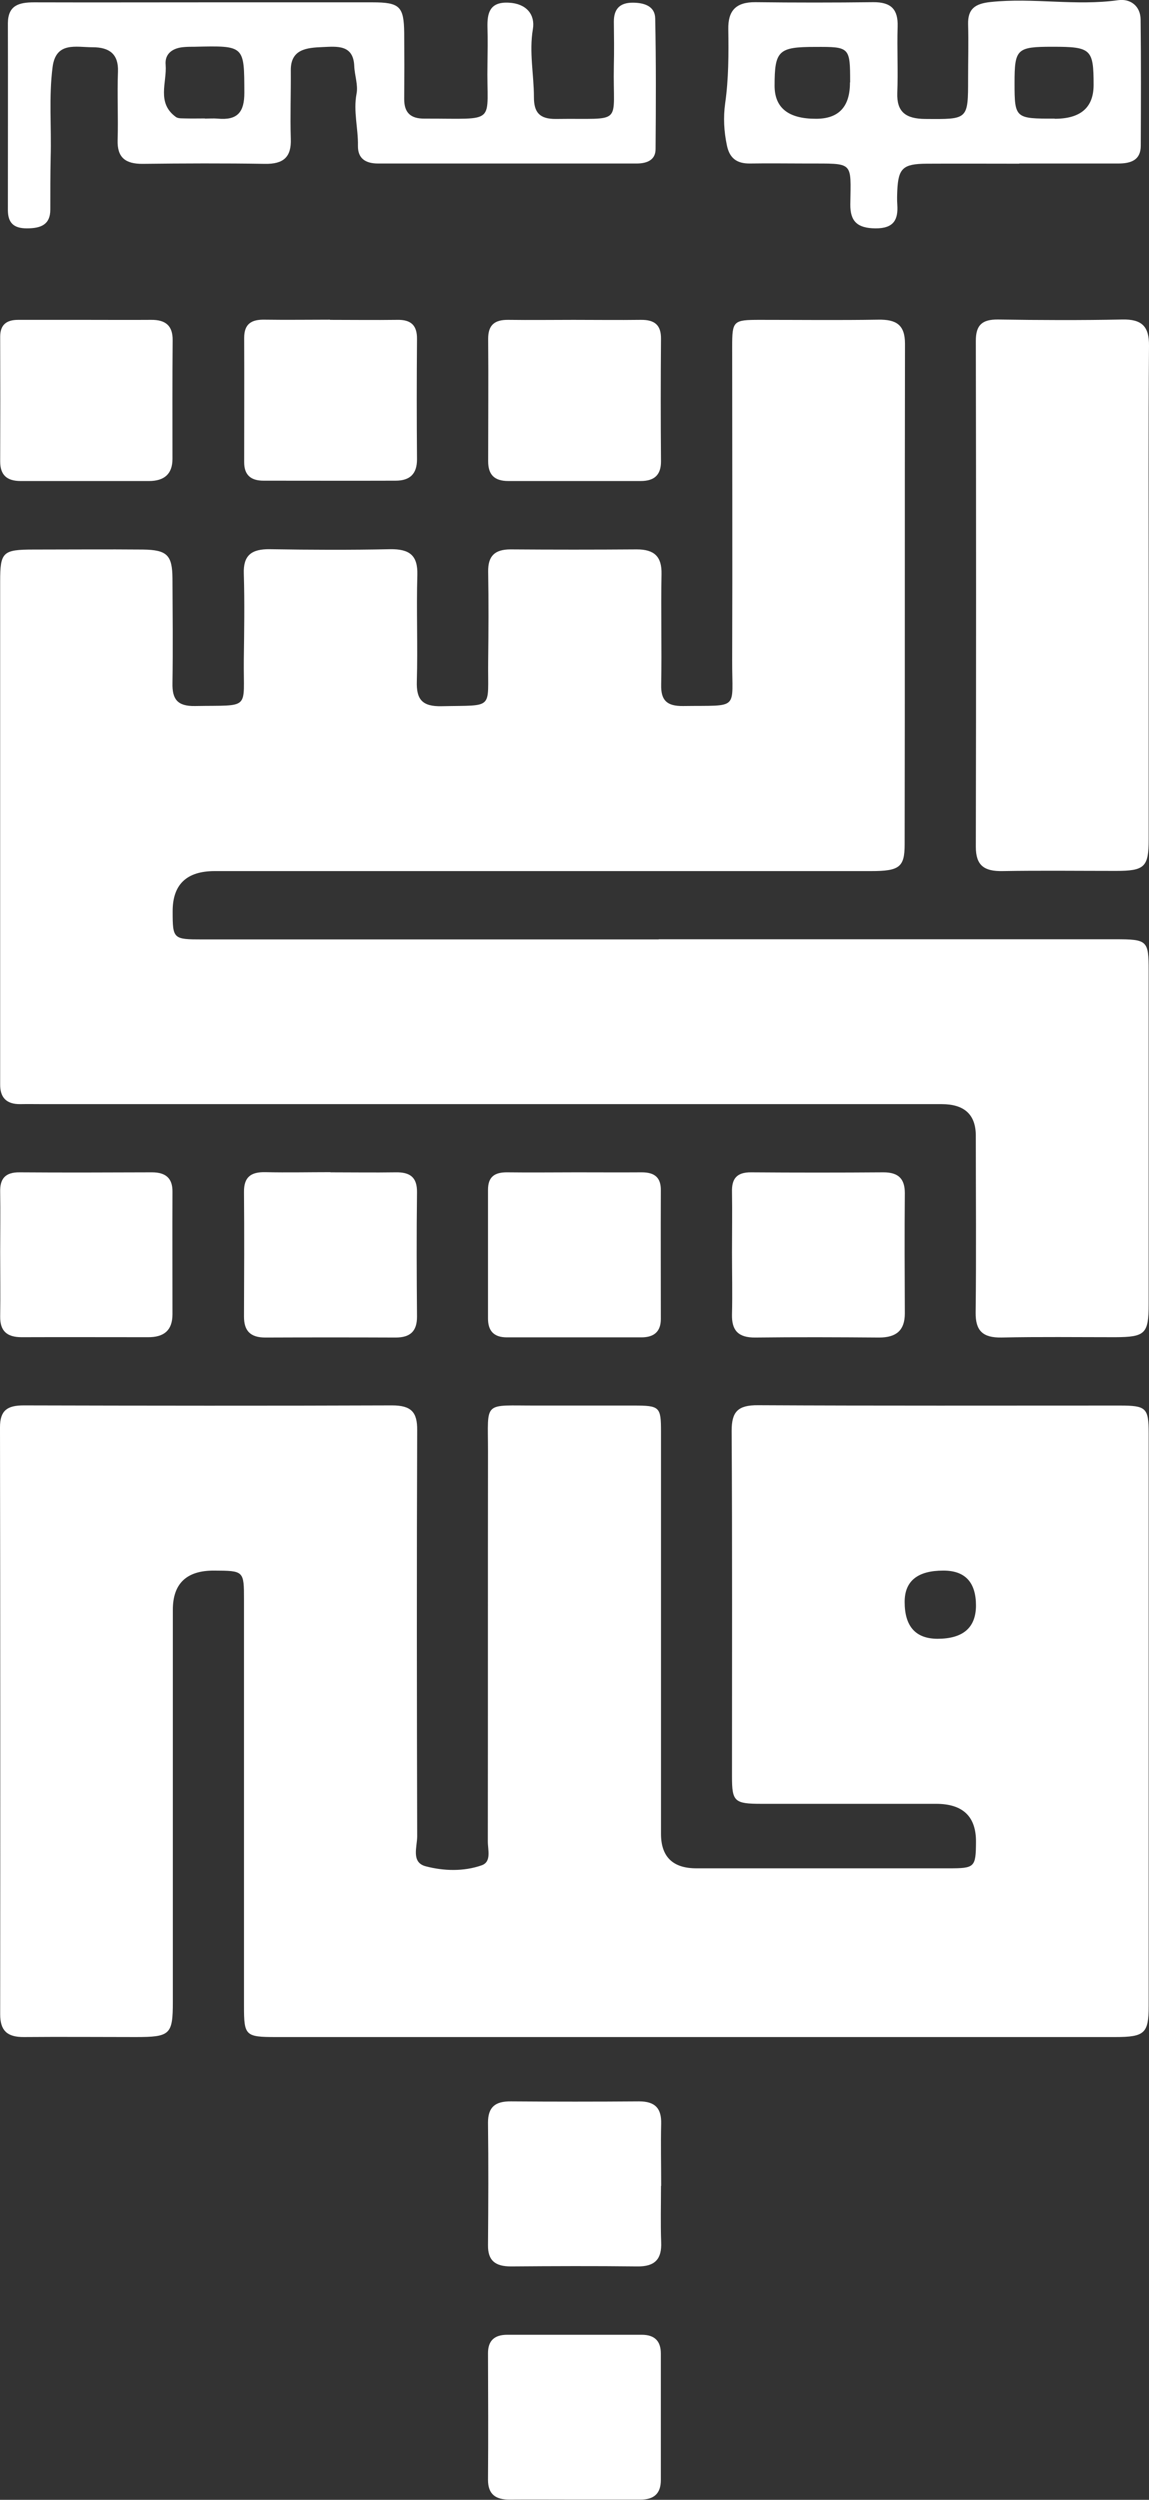
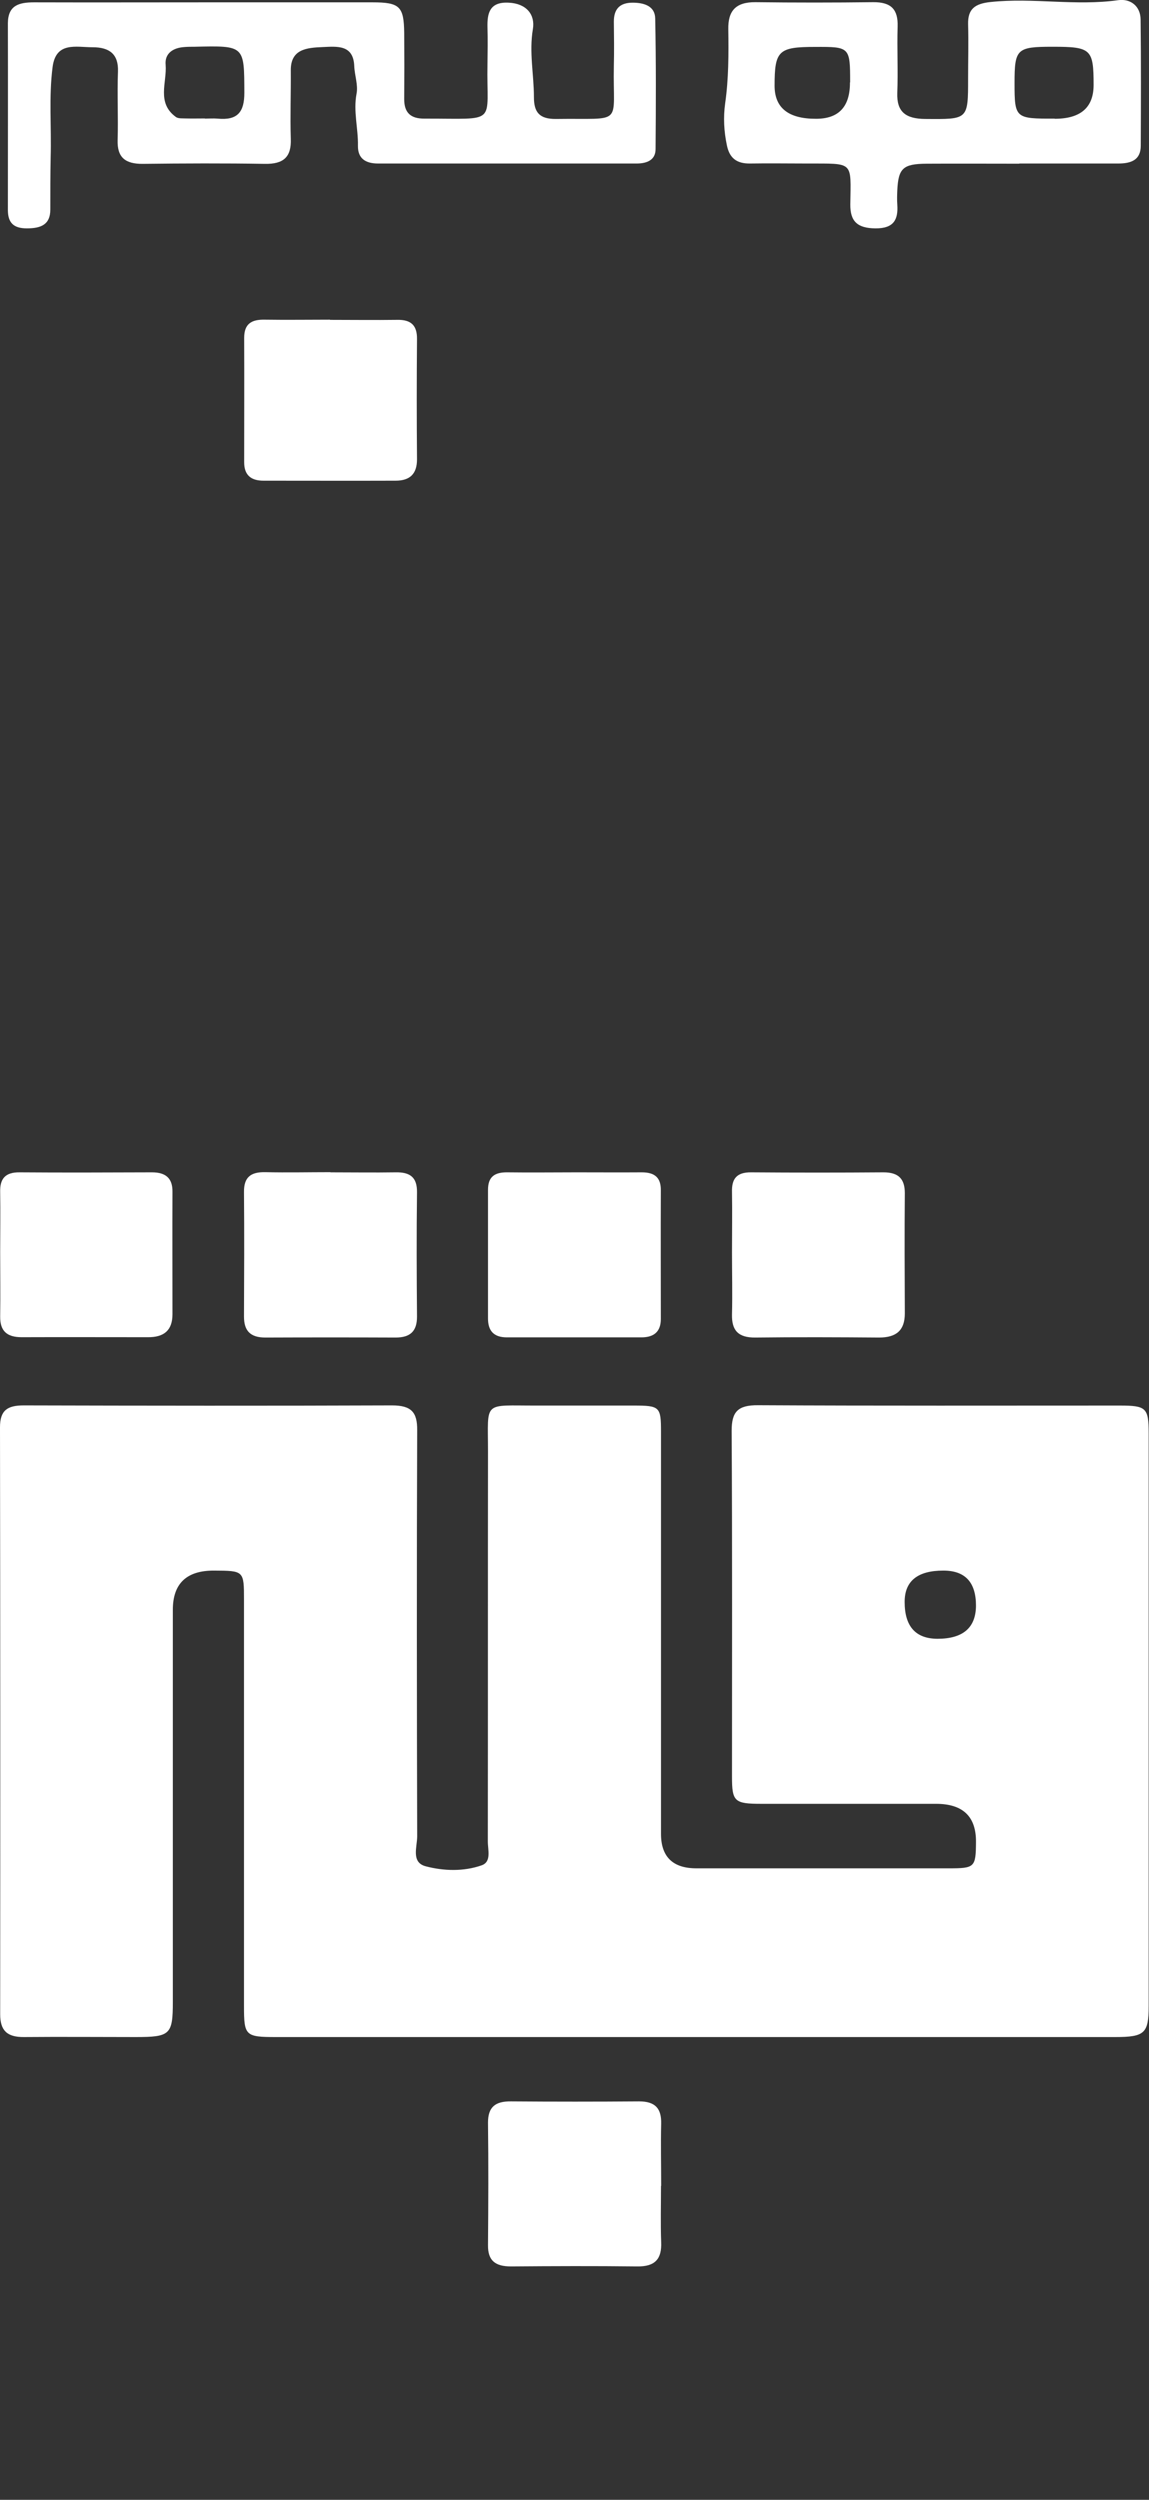
<svg xmlns="http://www.w3.org/2000/svg" width="57" height="124" viewBox="0 0 57 124" fill="none">
  <rect x="0" y="0" width="57" height="124" fill="#333333" stroke="none" />
  <path d="M34.452 101.045C27.53 101.045 20.609 101.045 13.687 101.045C12.174 101.045 12.104 100.979 12.104 99.516C12.104 92.8 12.104 86.085 12.104 79.37C12.104 77.915 12.104 77.915 10.617 77.907C9.255 77.902 8.574 78.55 8.574 79.852C8.574 86.335 8.574 92.817 8.574 99.3C8.574 100.929 8.443 101.045 6.722 101.045C4.878 101.045 3.035 101.028 1.191 101.045C0.348 101.053 0.009 100.721 0.009 99.915C0.017 90.216 0.017 80.508 0 70.801C0 69.962 0.357 69.713 1.183 69.713C7.27 69.729 13.357 69.737 19.444 69.713C20.409 69.713 20.704 70.053 20.696 70.943C20.67 77.658 20.678 84.373 20.696 91.088C20.696 91.612 20.383 92.385 21.122 92.576C22.009 92.809 23 92.842 23.896 92.526C24.391 92.352 24.2 91.762 24.2 91.346C24.209 84.897 24.2 78.447 24.209 71.998C24.209 69.447 23.93 69.729 26.626 69.721C28.226 69.721 29.826 69.721 31.426 69.721C32.73 69.721 32.791 69.779 32.791 71.017C32.791 77.666 32.791 84.315 32.791 90.964C32.791 92.105 33.377 92.676 34.548 92.676C38.722 92.676 42.896 92.676 47.07 92.676C48.356 92.676 48.409 92.626 48.417 91.371C48.429 90.108 47.768 89.476 46.435 89.476C43.548 89.476 40.661 89.476 37.774 89.476C36.435 89.476 36.313 89.368 36.313 88.13C36.313 82.412 36.33 76.694 36.296 70.976C36.296 70.037 36.591 69.696 37.609 69.704C43.591 69.737 49.574 69.721 55.556 69.721C56.861 69.721 56.983 69.837 56.983 71.092C56.983 80.567 56.983 90.041 56.983 99.516C56.983 100.862 56.783 101.045 55.322 101.045C48.365 101.045 41.409 101.045 34.452 101.045ZM48.417 79.644C48.417 78.486 47.878 77.907 46.8 77.907C45.519 77.907 44.878 78.425 44.878 79.461C44.878 80.675 45.42 81.284 46.504 81.29C47.774 81.29 48.412 80.741 48.417 79.644Z" fill="white" />
-   <path d="M32.678 46.591C40.226 46.591 47.774 46.591 55.322 46.591C56.922 46.591 56.982 46.649 56.982 48.145C56.982 53.664 56.982 59.182 56.982 64.701C56.982 66.164 56.809 66.322 55.322 66.33C53.443 66.33 51.565 66.305 49.687 66.346C48.739 66.363 48.391 65.997 48.4 65.108C48.435 62.183 48.408 59.257 48.408 56.332C48.408 55.29 47.843 54.769 46.713 54.769C31.861 54.769 17.009 54.769 2.156 54.769C1.774 54.769 1.391 54.761 1.008 54.769C0.304 54.778 -0 54.428 0.008 53.78C0.008 53.581 0.008 53.381 0.008 53.182C0.008 45.07 0.008 36.959 0.008 28.847C0.008 27.384 0.13 27.26 1.669 27.26C3.478 27.26 5.287 27.243 7.095 27.26C8.295 27.276 8.548 27.542 8.556 28.698C8.565 30.426 8.582 32.155 8.556 33.884C8.539 34.665 8.782 35.039 9.678 35.022C12.469 34.972 12.069 35.255 12.095 32.753C12.113 31.324 12.139 29.894 12.095 28.465C12.061 27.551 12.469 27.227 13.4 27.243C15.382 27.276 17.365 27.285 19.348 27.243C20.322 27.227 20.73 27.551 20.704 28.515C20.652 30.277 20.73 32.039 20.678 33.801C20.652 34.681 20.93 35.056 21.922 35.031C24.539 34.972 24.191 35.23 24.217 32.837C24.235 31.34 24.243 29.845 24.217 28.349C24.209 27.592 24.53 27.252 25.33 27.252C27.417 27.268 29.504 27.268 31.591 27.252C32.469 27.252 32.835 27.617 32.817 28.473C32.782 30.302 32.835 32.13 32.8 33.959C32.782 34.723 33.061 35.031 33.887 35.022C36.713 34.981 36.313 35.263 36.322 32.77C36.339 27.584 36.322 22.398 36.322 17.212C36.322 15.907 36.365 15.866 37.721 15.866C39.669 15.866 41.617 15.89 43.565 15.857C44.469 15.841 44.895 16.115 44.895 17.054C44.878 25.332 44.895 33.609 44.878 41.887C44.878 43.017 44.617 43.209 43.209 43.209C32.356 43.209 21.504 43.209 10.652 43.209C9.255 43.209 8.559 43.876 8.565 45.212C8.565 46.575 8.591 46.599 10.035 46.599C17.582 46.599 25.13 46.599 32.678 46.599V46.591Z" fill="white" />
-   <path d="M56.983 29.496C56.983 33.543 56.983 37.599 56.983 41.646C56.983 43.009 56.783 43.2 55.356 43.2C53.478 43.2 51.609 43.176 49.73 43.209C48.817 43.225 48.409 42.926 48.409 42.004C48.426 33.635 48.426 25.274 48.409 16.904C48.409 16.132 48.713 15.841 49.513 15.849C51.565 15.882 53.609 15.891 55.661 15.849C56.661 15.824 57.009 16.206 57 17.146C56.965 21.259 56.983 25.382 56.983 29.496Z" fill="white" />
  <path d="M10.243 0.116C12.991 0.116 15.739 0.116 18.478 0.116C19.835 0.116 20.035 0.324 20.052 1.629C20.061 2.726 20.061 3.823 20.052 4.92C20.052 5.585 20.365 5.892 21.061 5.884C24.765 5.876 24.122 6.225 24.183 3.158C24.191 2.56 24.2 1.961 24.183 1.363C24.165 0.656 24.287 0.083 25.235 0.133C26.122 0.174 26.557 0.731 26.435 1.446C26.244 2.593 26.487 3.698 26.487 4.82C26.487 5.568 26.757 5.909 27.583 5.901C31 5.851 30.391 6.283 30.452 3.266C30.47 2.535 30.461 1.803 30.452 1.072C30.452 0.474 30.722 0.133 31.383 0.133C31.965 0.133 32.496 0.307 32.504 0.922C32.548 3.083 32.539 5.236 32.522 7.397C32.522 7.937 32.096 8.111 31.583 8.111C27.304 8.111 23.035 8.111 18.757 8.111C18.131 8.111 17.748 7.862 17.757 7.23C17.774 6.374 17.522 5.527 17.687 4.654C17.774 4.214 17.591 3.74 17.574 3.274C17.53 2.211 16.73 2.302 16 2.335C15.217 2.368 14.417 2.435 14.426 3.49C14.435 4.621 14.391 5.751 14.426 6.881C14.461 7.779 14.078 8.145 13.139 8.128C11.122 8.095 9.104 8.103 7.087 8.128C6.209 8.136 5.809 7.804 5.835 6.948C5.87 5.818 5.809 4.687 5.852 3.557C5.887 2.684 5.426 2.344 4.6 2.344C3.774 2.344 2.774 2.053 2.609 3.324C2.417 4.812 2.557 6.308 2.513 7.804C2.496 8.668 2.496 9.533 2.496 10.397C2.496 11.153 2.017 11.328 1.33 11.328C0.661 11.328 0.391 11.037 0.391 10.414C0.391 7.322 0.4 4.23 0.391 1.147C0.4 0.257 0.948 0.116 1.696 0.116C4.548 0.125 7.4 0.116 10.243 0.116ZM10.165 5.884C10.374 5.884 10.583 5.867 10.791 5.884C11.8 5.984 12.122 5.543 12.122 4.604C12.113 2.26 12.148 2.26 9.652 2.319C9.478 2.319 9.304 2.319 9.13 2.335C8.557 2.377 8.165 2.668 8.217 3.216C8.287 4.089 7.757 5.095 8.722 5.801C8.844 5.892 9.061 5.867 9.226 5.876C9.539 5.884 9.852 5.876 10.165 5.876V5.884Z" fill="white" />
  <path d="M50.548 8.12C49.017 8.12 47.487 8.111 45.965 8.12C44.791 8.128 44.565 8.352 44.513 9.449C44.504 9.682 44.496 9.915 44.513 10.148C44.565 10.896 44.339 11.336 43.426 11.328C42.539 11.319 42.174 10.987 42.183 10.139C42.209 7.97 42.383 8.12 40.026 8.111C39.087 8.111 38.148 8.095 37.209 8.111C36.539 8.12 36.191 7.837 36.061 7.214C35.913 6.516 35.878 5.818 35.974 5.128C36.148 3.906 36.148 2.676 36.13 1.454C36.113 0.548 36.487 0.1 37.478 0.108C39.426 0.133 41.374 0.133 43.313 0.108C44.217 0.1 44.556 0.474 44.53 1.313C44.496 2.41 44.556 3.507 44.513 4.604C44.478 5.552 44.93 5.892 45.896 5.901C48.026 5.917 48.026 5.951 48.026 3.898C48.026 3 48.052 2.103 48.026 1.205C48.009 0.449 48.356 0.183 49.139 0.1C51.252 -0.125 53.365 0.307 55.478 0.008C56.096 -0.075 56.574 0.316 56.583 0.956C56.609 3.05 56.6 5.136 56.591 7.23C56.591 7.937 56.113 8.111 55.478 8.111C53.843 8.111 52.209 8.111 50.583 8.111L50.548 8.12ZM52.322 5.892C53.609 5.892 54.252 5.333 54.252 4.214C54.252 2.435 54.13 2.319 52.217 2.319C50.435 2.319 50.33 2.427 50.33 4.122C50.33 5.867 50.365 5.892 52.322 5.884V5.892ZM42.174 4.089C42.174 2.335 42.157 2.319 40.444 2.327C38.617 2.327 38.426 2.51 38.426 4.255C38.426 5.352 39.113 5.898 40.487 5.892C41.612 5.892 42.171 5.291 42.165 4.089H42.174Z" fill="white" />
  <path d="M28.609 58.152C29.687 58.152 30.765 58.16 31.835 58.152C32.478 58.152 32.791 58.41 32.783 59.049C32.774 61.177 32.783 63.296 32.783 65.424C32.783 66.039 32.461 66.338 31.817 66.338C29.591 66.338 27.374 66.338 25.148 66.338C24.487 66.338 24.209 66.006 24.209 65.399C24.209 63.271 24.209 61.152 24.209 59.025C24.209 58.376 24.53 58.144 25.174 58.152C26.322 58.168 27.47 58.152 28.609 58.152Z" fill="white" />
  <path d="M16.391 58.152C17.47 58.152 18.548 58.169 19.617 58.152C20.357 58.135 20.696 58.41 20.687 59.141C20.661 61.202 20.67 63.255 20.687 65.316C20.687 66.022 20.365 66.347 19.626 66.347C17.47 66.338 15.322 66.338 13.165 66.347C12.418 66.347 12.104 66.014 12.104 65.308C12.113 63.246 12.122 61.194 12.104 59.133C12.096 58.393 12.435 58.127 13.174 58.144C14.252 58.169 15.331 58.144 16.4 58.144L16.391 58.152Z" fill="white" />
  <path d="M32.791 108.433C32.791 109.364 32.765 110.295 32.8 111.218C32.835 112.049 32.504 112.439 31.6 112.423C29.513 112.398 27.435 112.406 25.348 112.423C24.574 112.423 24.2 112.14 24.209 111.367C24.226 109.339 24.235 107.32 24.209 105.292C24.209 104.511 24.574 104.228 25.348 104.236C27.47 104.253 29.583 104.253 31.704 104.236C32.513 104.236 32.817 104.594 32.8 105.342C32.774 106.372 32.8 107.403 32.8 108.425L32.791 108.433Z" fill="white" />
-   <path d="M28.435 123.991C27.391 123.991 26.348 123.983 25.313 123.991C24.6 124 24.209 123.742 24.209 123.002C24.226 120.908 24.217 118.822 24.209 116.728C24.209 116.104 24.53 115.813 25.165 115.813C27.391 115.813 29.609 115.813 31.835 115.813C32.478 115.813 32.783 116.129 32.783 116.744C32.783 118.839 32.783 120.925 32.783 123.019C32.783 123.684 32.452 123.991 31.765 123.991C30.652 123.991 29.539 123.991 28.435 123.991Z" fill="white" />
  <path d="M0.009 62.125C0.009 61.127 0.026 60.13 0.009 59.133C-0.009 58.476 0.252 58.144 0.974 58.152C3.165 58.169 5.356 58.16 7.539 58.152C8.226 58.152 8.565 58.451 8.556 59.116C8.548 61.144 8.556 63.172 8.556 65.191C8.556 65.989 8.139 66.338 7.33 66.33C5.243 66.33 3.156 66.322 1.078 66.33C0.33 66.33 -7.34236e-05 66.014 0.009 65.299C0.026 64.236 0.009 63.172 0.009 62.108V62.125Z" fill="white" />
  <path d="M36.313 62.116C36.313 61.119 36.33 60.13 36.313 59.133C36.295 58.484 36.53 58.144 37.269 58.152C39.452 58.169 41.643 58.169 43.826 58.152C44.574 58.152 44.887 58.476 44.887 59.183C44.869 61.169 44.878 63.163 44.887 65.15C44.887 65.989 44.469 66.347 43.609 66.347C41.565 66.33 39.513 66.322 37.469 66.347C36.609 66.355 36.295 65.981 36.313 65.2C36.339 64.169 36.313 63.147 36.313 62.116Z" fill="white" />
-   <path d="M28.443 15.866C29.556 15.866 30.669 15.882 31.782 15.866C32.478 15.857 32.8 16.123 32.791 16.813C32.774 18.841 32.774 20.869 32.791 22.889C32.791 23.553 32.469 23.861 31.782 23.861C29.591 23.861 27.4 23.861 25.217 23.861C24.513 23.861 24.217 23.537 24.217 22.88C24.217 20.852 24.235 18.824 24.217 16.805C24.217 16.115 24.539 15.857 25.226 15.866C26.304 15.882 27.383 15.866 28.461 15.866H28.443Z" fill="white" />
  <path d="M16.365 15.866C17.478 15.866 18.583 15.882 19.696 15.866C20.4 15.849 20.696 16.148 20.687 16.821C20.67 18.808 20.67 20.802 20.687 22.789C20.687 23.503 20.339 23.844 19.626 23.844C17.444 23.852 15.252 23.844 13.07 23.844C12.435 23.844 12.113 23.553 12.113 22.93C12.113 20.877 12.122 18.816 12.113 16.763C12.113 16.057 12.478 15.841 13.148 15.857C14.226 15.874 15.296 15.857 16.374 15.857L16.365 15.866Z" fill="white" />
-   <path d="M4.252 15.866C5.33 15.866 6.409 15.874 7.487 15.866C8.217 15.857 8.574 16.157 8.565 16.88C8.548 18.841 8.556 20.802 8.556 22.764C8.556 23.512 8.148 23.861 7.391 23.861C5.269 23.861 3.148 23.861 1.026 23.861C0.339 23.861 0.009 23.562 0.009 22.888C0.017 20.827 0.017 18.766 0.009 16.705C0.009 16.115 0.313 15.866 0.904 15.866C2.017 15.866 3.13 15.866 4.243 15.866H4.252Z" fill="white" />
</svg>